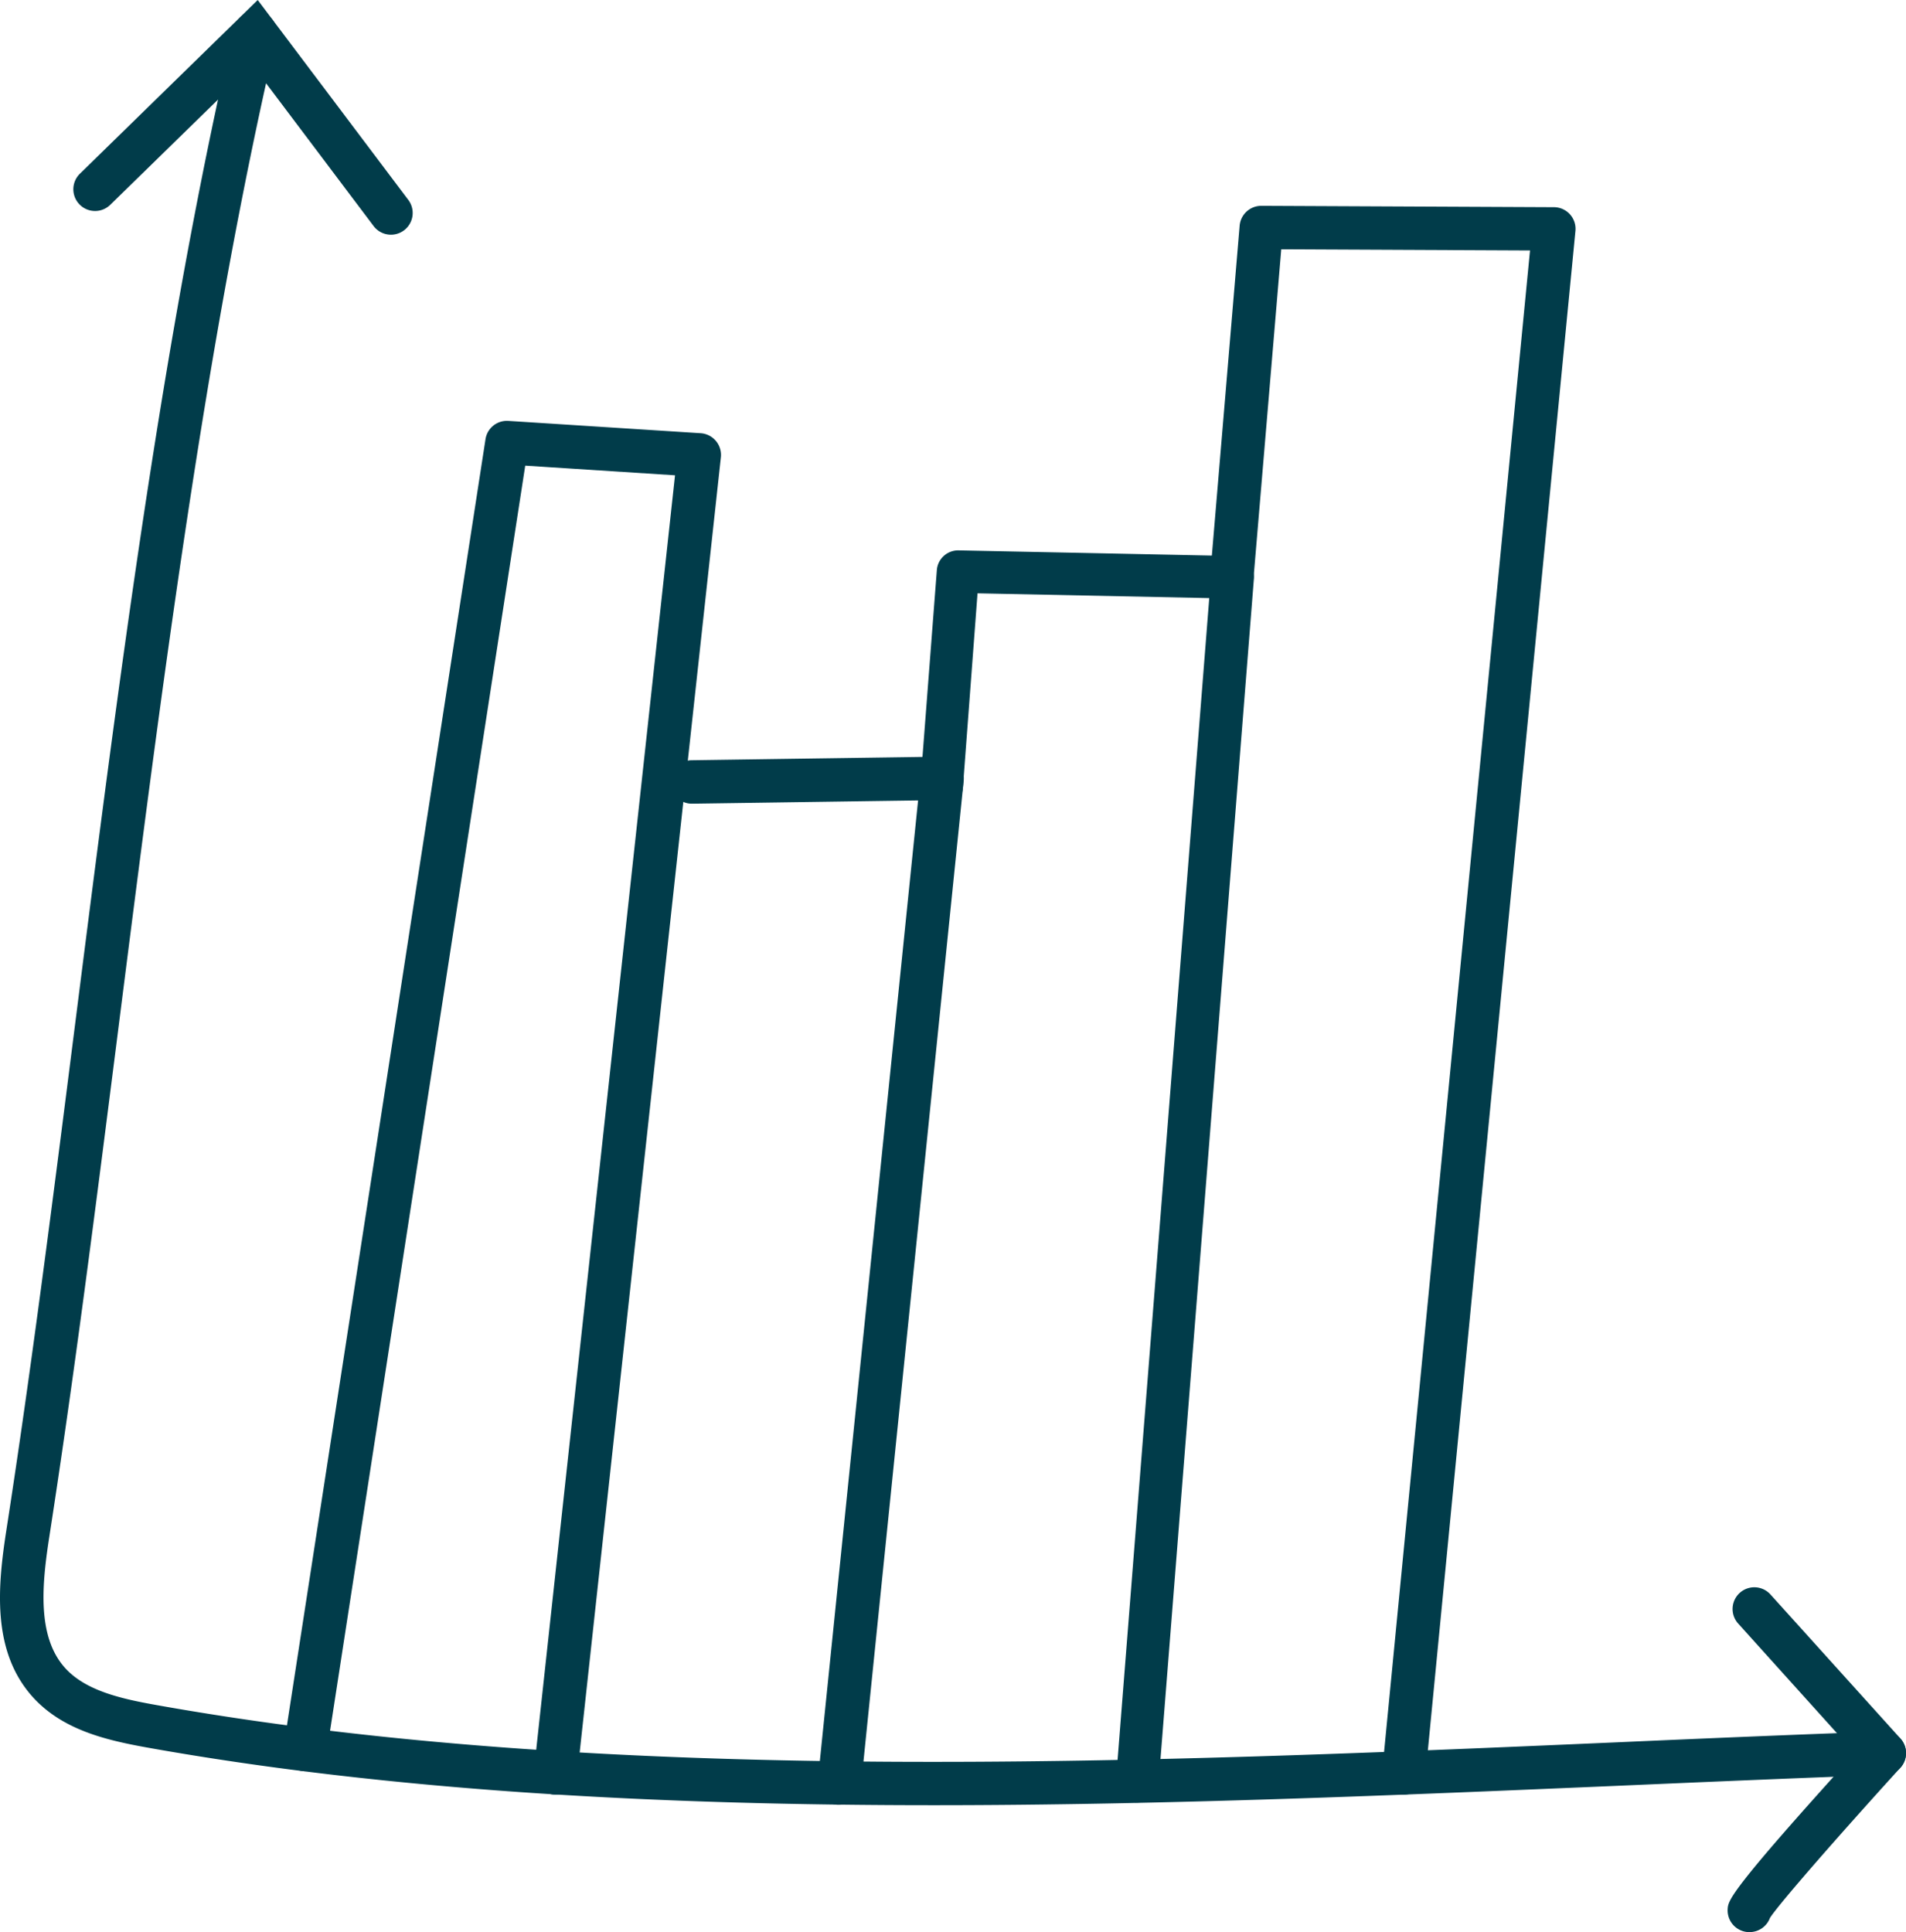
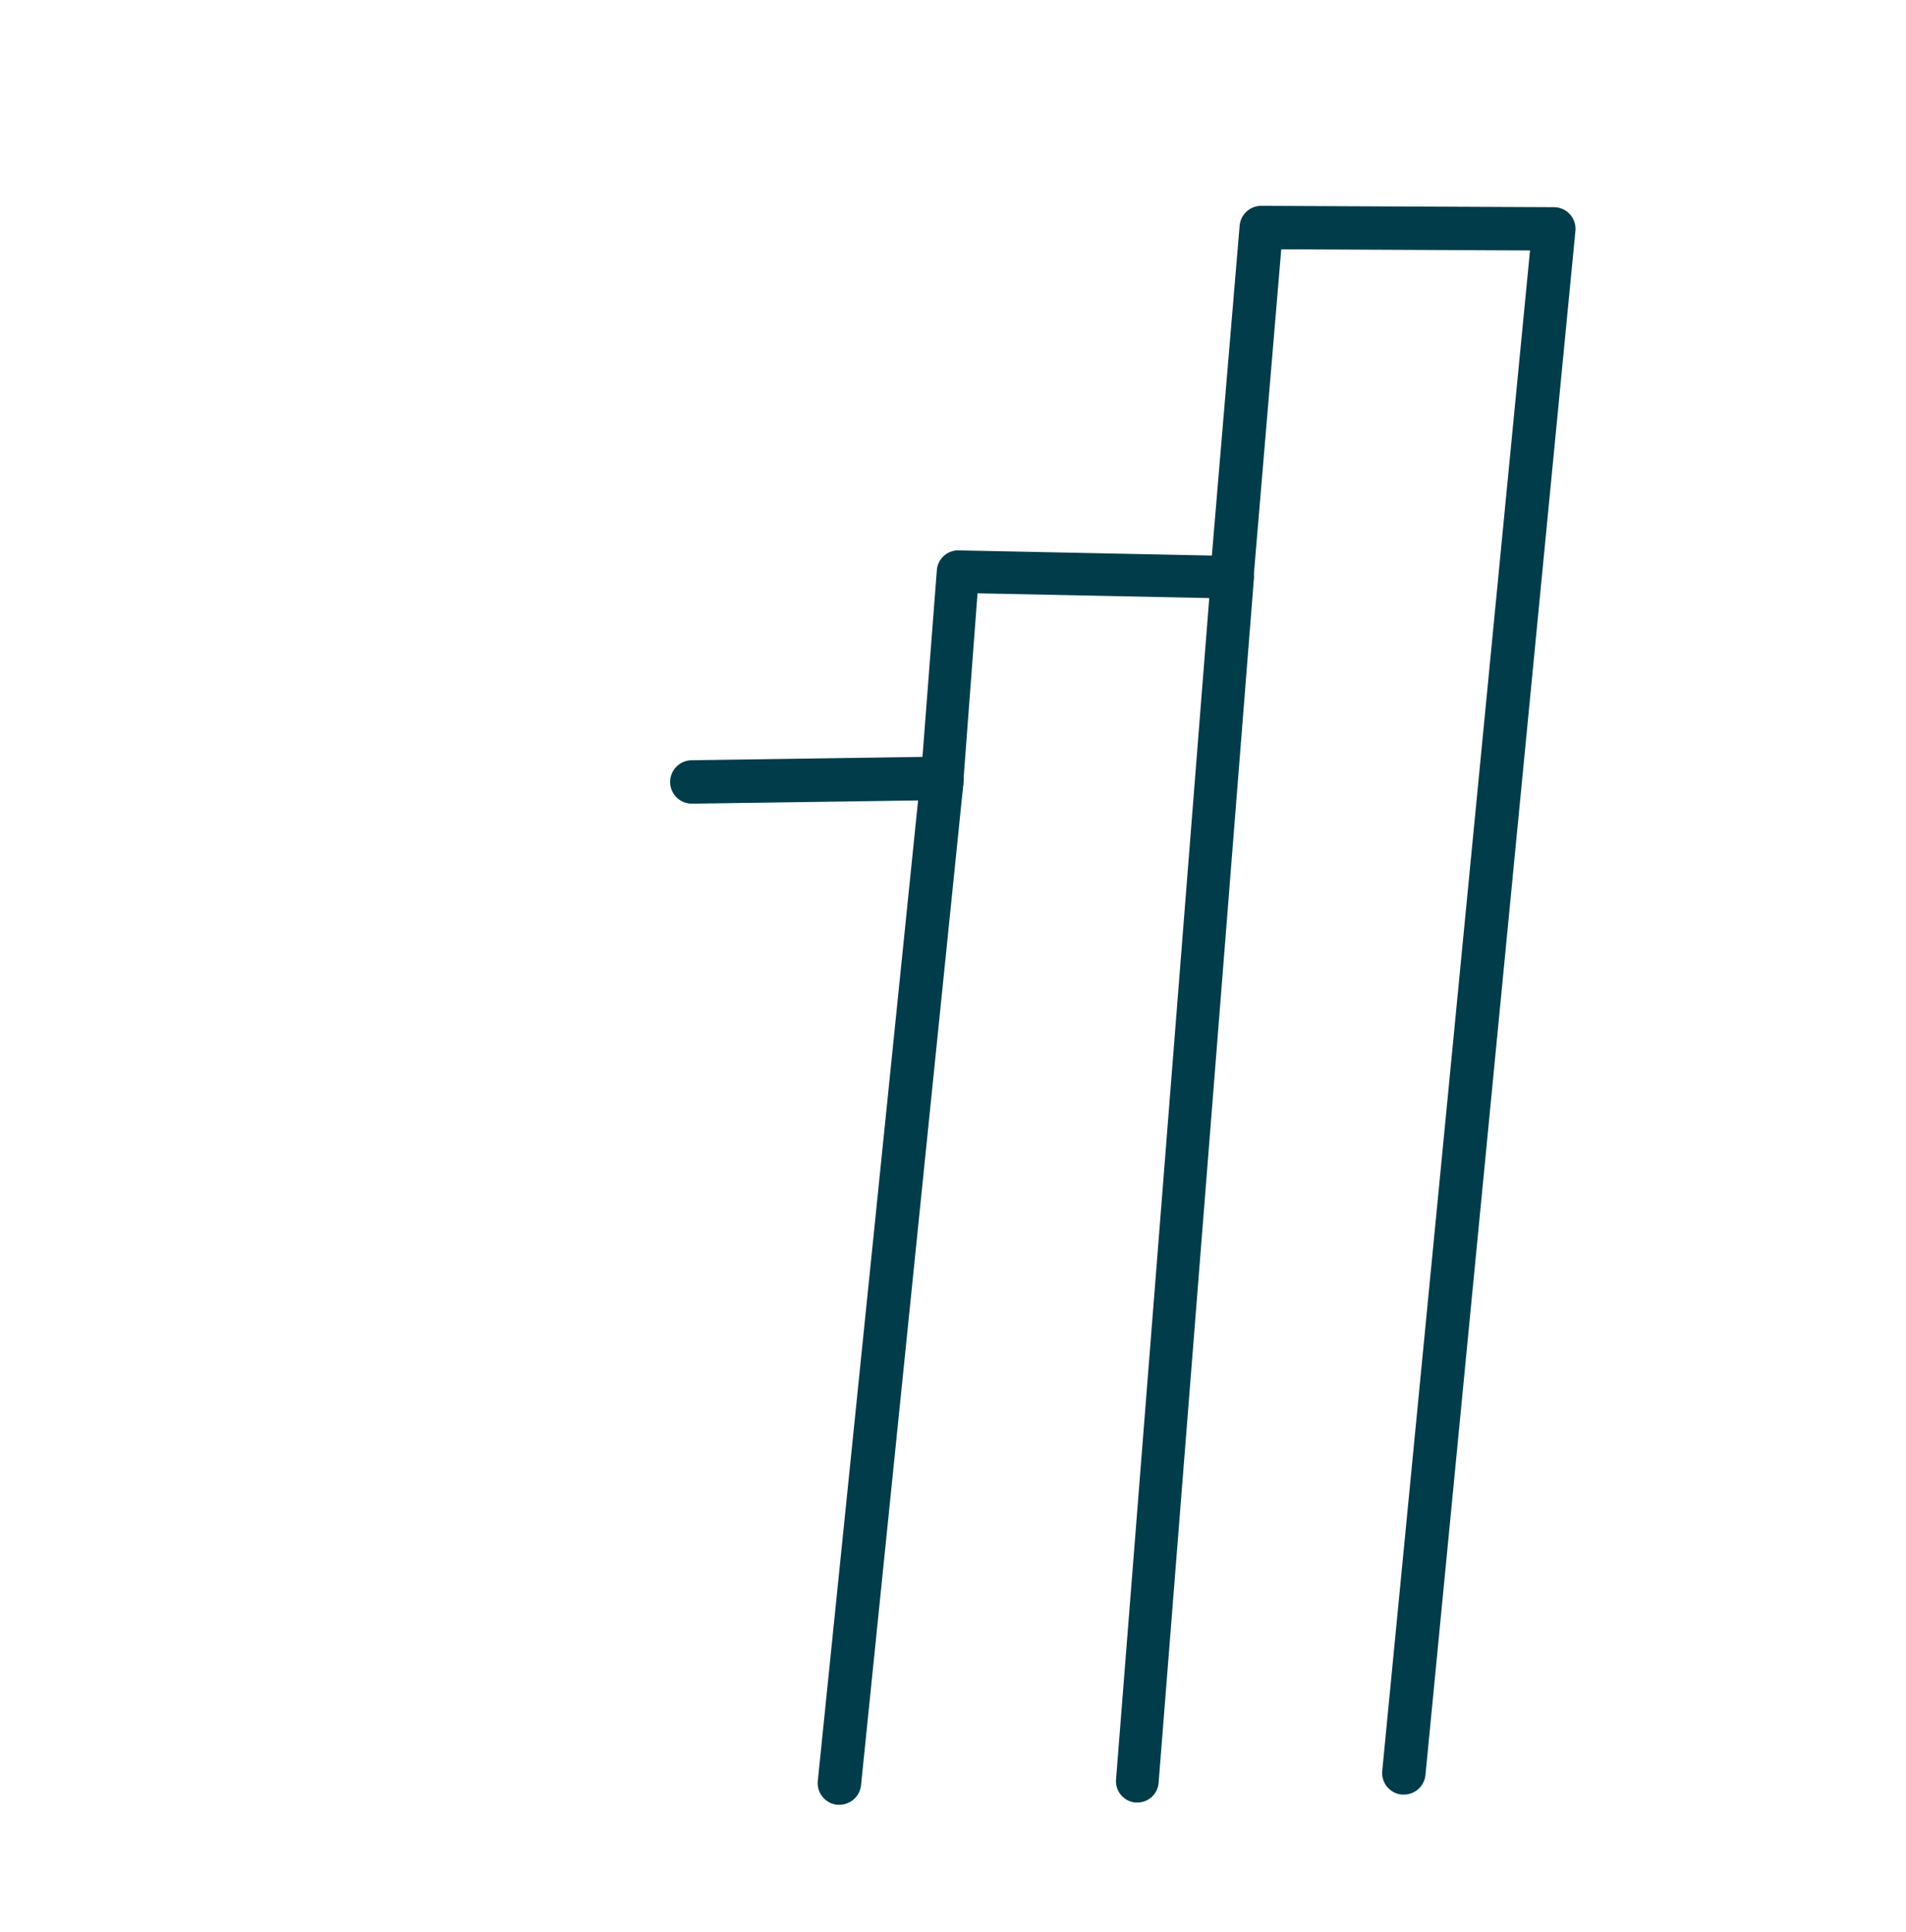
<svg xmlns="http://www.w3.org/2000/svg" id="Capa_1" data-name="Capa 1" viewBox="0 0 464.31 470.65">
  <defs>
    <style>.cls-1{fill:#013c4a;}</style>
  </defs>
  <title>E 011</title>
-   <path class="cls-1" d="M276.85,515.85c-65.85,0-131.45-3.32-191.31-14-10.34-1.85-21-4.34-28.29-12.52-9.86-11.13-8.41-26.76-6.27-40.53,6.05-39,11.26-80,16.77-123.47,10.47-82.49,21.3-167.8,38.69-242.4a5.29,5.29,0,0,1,10.31,2.4c-17.27,74.07-28.06,159.1-38.5,241.34-5.52,43.49-10.74,84.57-16.81,123.75-1.77,11.4-3.08,24.2,3.73,31.88,5,5.65,13.73,7.61,22.24,9.13,110.29,19.73,241,14.08,356.33,9.08,22.4-1,43.55-1.88,64.51-2.63a5.29,5.29,0,0,1,.38,10.58c-20.92.75-42.06,1.66-64.43,2.63C390.56,513.38,333.61,515.85,276.85,515.85Z" transform="translate(-49.42 -76.11)" />
-   <path class="cls-1" d="M144.66,133.28a5.28,5.28,0,0,1-4.23-2.11L111,92.1,76.28,126a5.29,5.29,0,1,1-7.4-7.57L112.2,76.11l36.68,48.69a5.29,5.29,0,0,1-4.22,8.48Z" transform="translate(-49.42 -76.11)" />
-   <path class="cls-1" d="M475.61,546.76h-.32a5.29,5.29,0,0,1-5-5.6c.13-2.12.25-4.13,31-38L472.85,471.6a5.29,5.29,0,1,1,7.86-7.09l31.66,35.09a5.3,5.3,0,0,1,0,7.11c-14.09,15.48-29.58,33.12-31.78,36.6A5.3,5.3,0,0,1,475.61,546.76Zm5.28-5Zm0,0Z" transform="translate(-49.42 -76.11)" />
-   <path class="cls-1" d="M184.76,513.25a5.49,5.49,0,0,1-.58,0,5.29,5.29,0,0,1-4.69-5.84l34.37-315.52-36.49-2.35L129,503.08a5.29,5.29,0,0,1-10.46-1.62l49.15-318.35a5.27,5.27,0,0,1,5.57-4.47l46.84,3a5.3,5.3,0,0,1,4.93,5.86l-35,321A5.29,5.29,0,0,1,184.76,513.25Z" transform="translate(-49.42 -76.11)" />
  <path class="cls-1" d="M253.91,515.74l-.55,0a5.29,5.29,0,0,1-4.72-5.8l24.43-238.85-55,.79H218a5.29,5.29,0,0,1-.08-10.58l60.92-.88a5.28,5.28,0,0,1,5.34,5.83L259.17,511A5.3,5.3,0,0,1,253.91,515.74Z" transform="translate(-49.42 -76.11)" />
  <path class="cls-1" d="M326.48,515.2h-.41a5.21,5.21,0,0,1-4.78-5.59L344,221.8l-56.45-1.16L284,267.78a5.2,5.2,0,1,1-10.36-.8l4-52a5.21,5.21,0,0,1,5.29-4.8l66.87,1.37a5.19,5.19,0,0,1,5.07,5.6L331.66,510.41A5.2,5.2,0,0,1,326.48,515.2Z" transform="translate(-49.42 -76.11)" />
  <path class="cls-1" d="M391.41,513.26l-.52,0a5.29,5.29,0,0,1-4.75-5.78l36-370.36-60.6-.28-6.83,81a5.29,5.29,0,1,1-10.54-.89l7.23-85.85a5.29,5.29,0,0,1,5.27-4.85h0l71.29.33a5.28,5.28,0,0,1,5.24,5.8L396.67,508.48A5.28,5.28,0,0,1,391.41,513.26Z" transform="translate(-49.42 -76.11)" />
</svg>